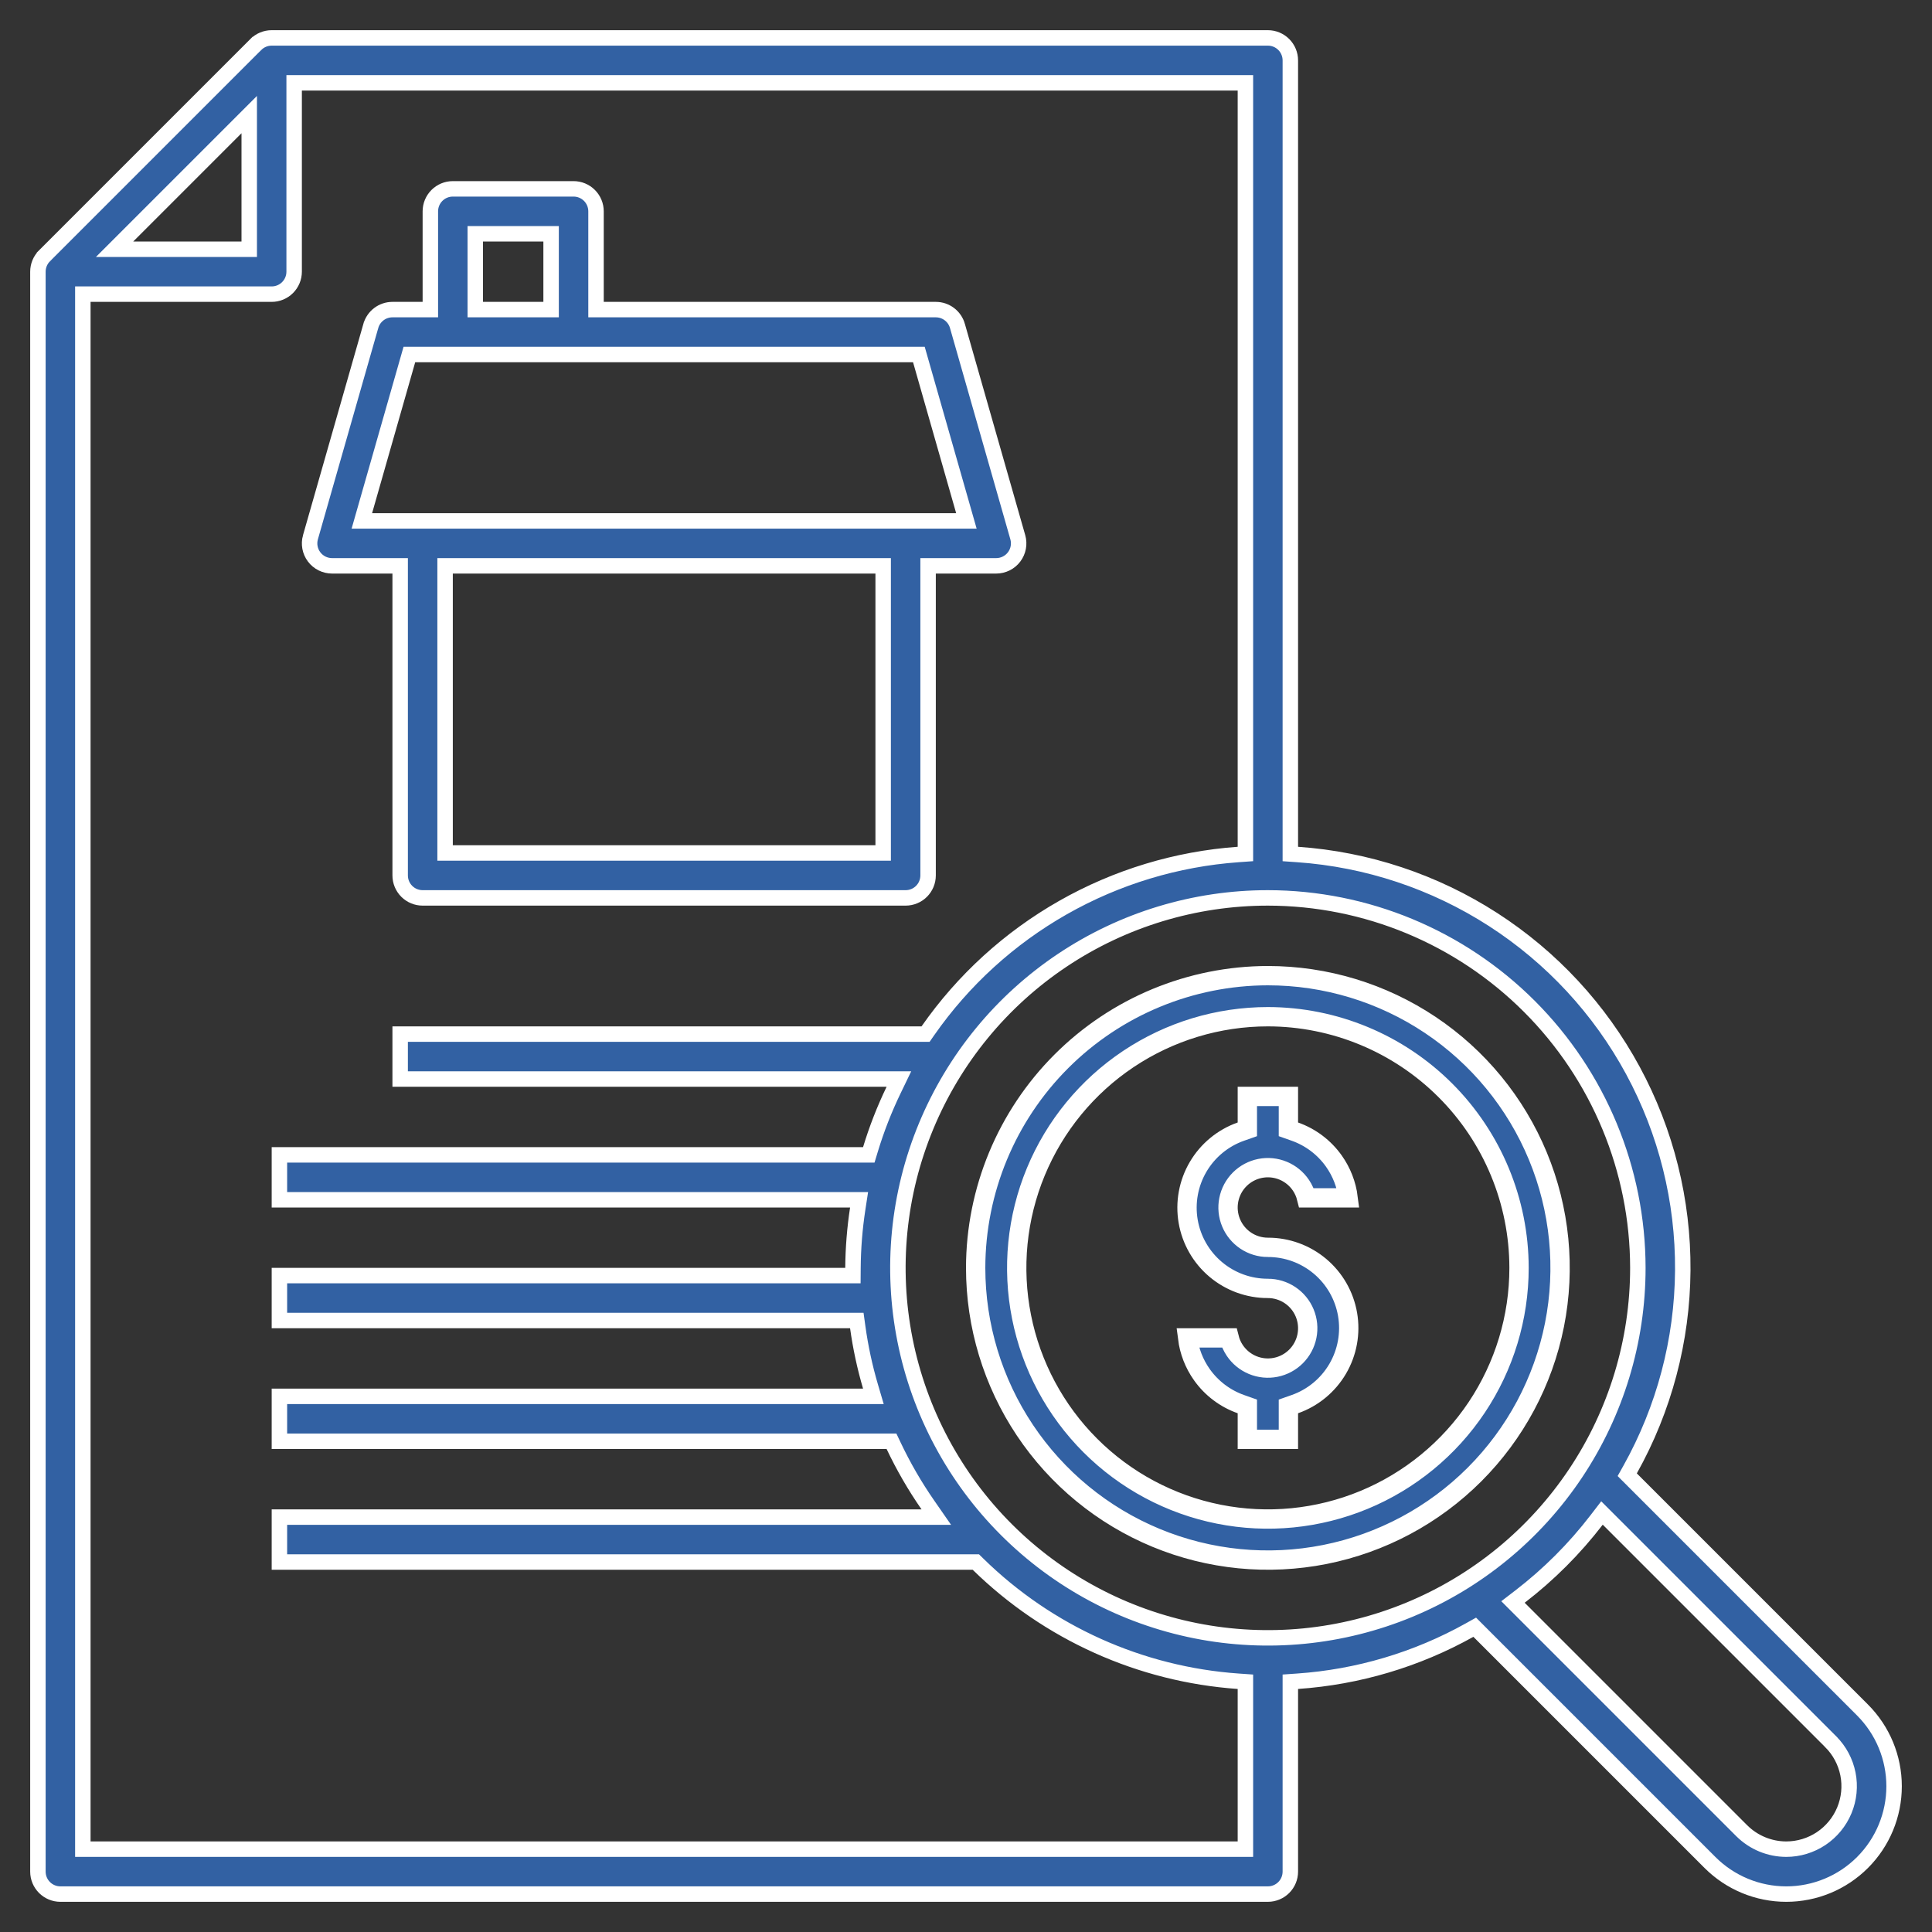
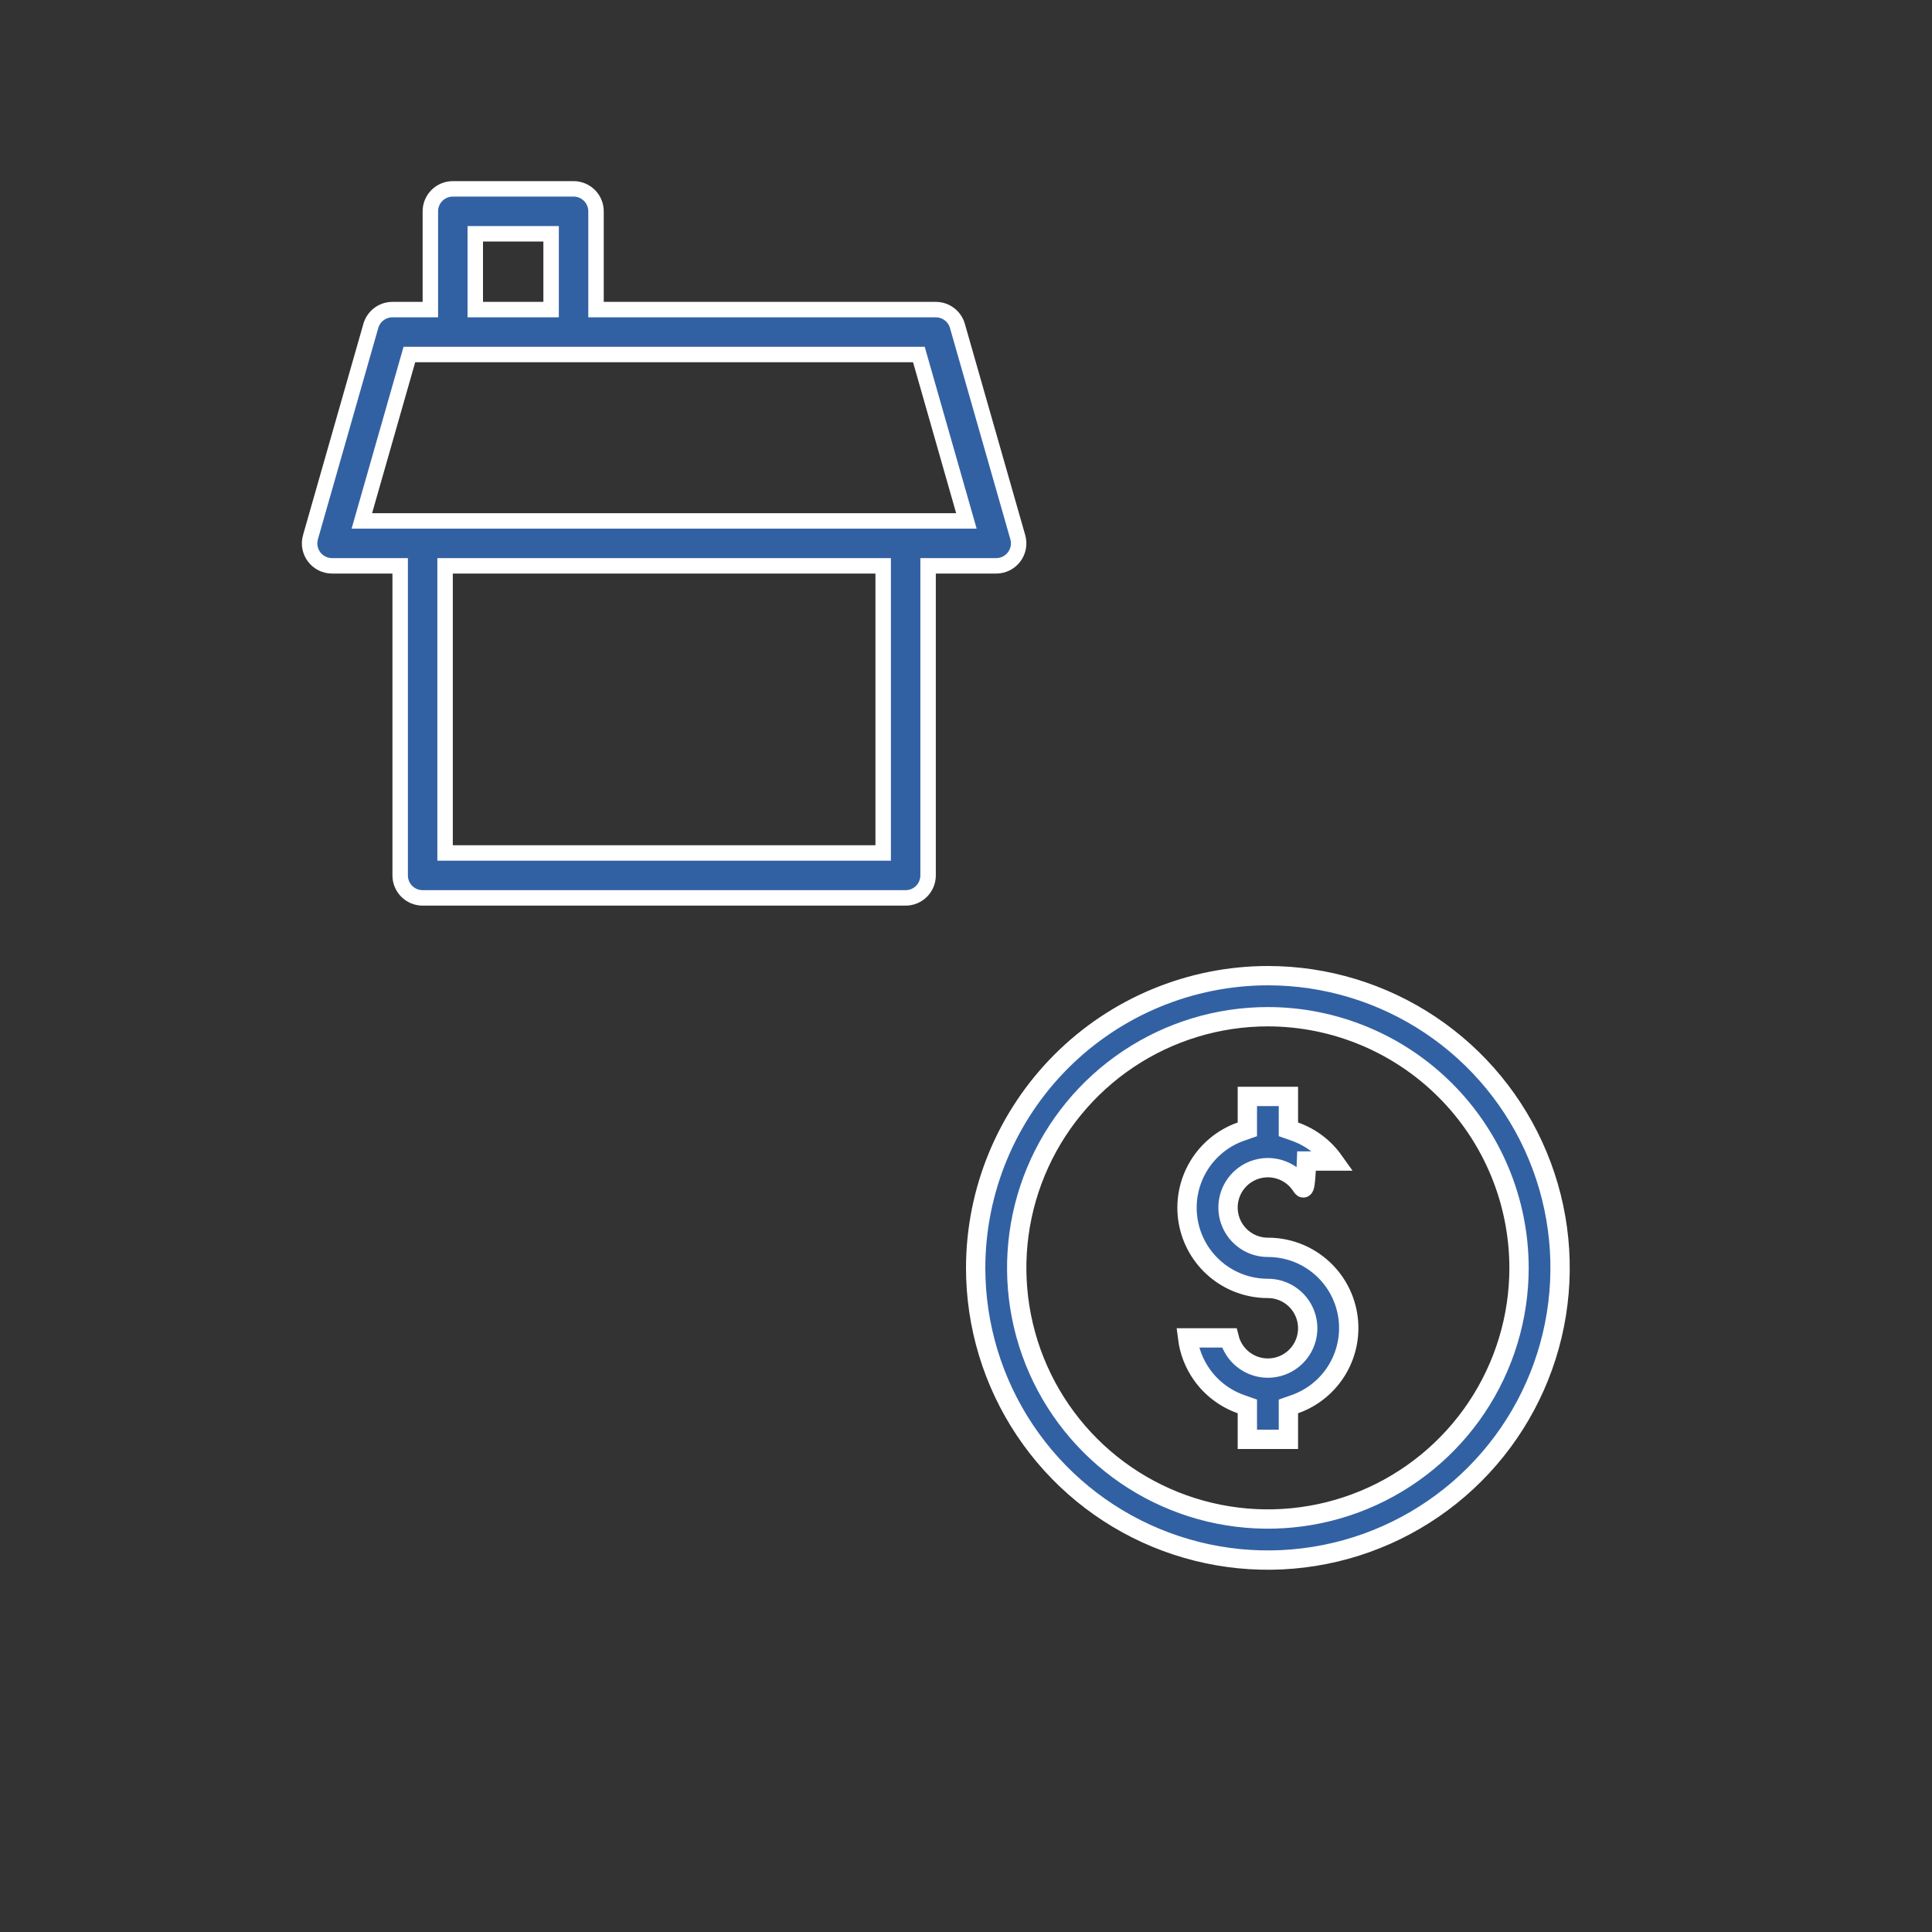
<svg xmlns="http://www.w3.org/2000/svg" width="500" height="500" viewBox="0 0 500 500" fill="none">
  <rect x="0" y="0" width="500" height="500" fill="#333333" stroke="none" />
-   <path d="M321.143 292.858L322.812 292.27V290.5V283.75H333.438V290.5V292.268L335.104 292.857C339.172 294.295 342.697 296.955 345.195 300.473C347.206 303.305 348.473 306.58 348.901 310H338.13C337.844 308.855 337.362 307.762 336.7 306.771C335.566 305.075 333.956 303.753 332.071 302.973C330.187 302.192 328.114 301.988 326.113 302.386C324.113 302.784 322.275 303.766 320.833 305.208C319.391 306.65 318.409 308.488 318.011 310.488C317.613 312.489 317.817 314.562 318.598 316.446C319.378 318.331 320.7 319.941 322.396 321.075C324.092 322.208 326.085 322.812 328.125 322.813L328.13 322.812C333.061 322.803 337.837 324.539 341.611 327.714C345.386 330.888 347.914 335.296 348.75 340.157C349.586 345.017 348.674 350.016 346.177 354.269C343.68 358.522 339.759 361.754 335.107 363.392L333.438 363.98V365.75V372.5H322.812V365.75V363.982L321.146 363.393C317.078 361.955 313.553 359.295 311.055 355.777C309.044 352.945 307.777 349.67 307.349 346.25H318.12C318.406 347.395 318.888 348.488 319.55 349.479C320.684 351.175 322.294 352.497 324.179 353.277C326.063 354.058 328.136 354.262 330.137 353.864C332.137 353.466 333.975 352.484 335.417 351.042C336.859 349.6 337.841 347.762 338.239 345.762C338.637 343.761 338.433 341.688 337.652 339.804C336.872 337.919 335.55 336.309 333.854 335.175C332.158 334.042 330.165 333.438 328.125 333.437L328.12 333.438C323.189 333.447 318.413 331.711 314.639 328.536C310.864 325.362 308.336 320.954 307.5 316.093C306.664 311.233 307.576 306.234 310.073 301.981C312.57 297.728 316.491 294.496 321.143 292.858Z" fill="#3261A3" stroke="white" stroke-width="5" />
+   <path d="M321.143 292.858L322.812 292.27V290.5V283.75H333.438V290.5V292.268L335.104 292.857C339.172 294.295 342.697 296.955 345.195 300.473H338.13C337.844 308.855 337.362 307.762 336.7 306.771C335.566 305.075 333.956 303.753 332.071 302.973C330.187 302.192 328.114 301.988 326.113 302.386C324.113 302.784 322.275 303.766 320.833 305.208C319.391 306.65 318.409 308.488 318.011 310.488C317.613 312.489 317.817 314.562 318.598 316.446C319.378 318.331 320.7 319.941 322.396 321.075C324.092 322.208 326.085 322.812 328.125 322.813L328.13 322.812C333.061 322.803 337.837 324.539 341.611 327.714C345.386 330.888 347.914 335.296 348.75 340.157C349.586 345.017 348.674 350.016 346.177 354.269C343.68 358.522 339.759 361.754 335.107 363.392L333.438 363.98V365.75V372.5H322.812V365.75V363.982L321.146 363.393C317.078 361.955 313.553 359.295 311.055 355.777C309.044 352.945 307.777 349.67 307.349 346.25H318.12C318.406 347.395 318.888 348.488 319.55 349.479C320.684 351.175 322.294 352.497 324.179 353.277C326.063 354.058 328.136 354.262 330.137 353.864C332.137 353.466 333.975 352.484 335.417 351.042C336.859 349.6 337.841 347.762 338.239 345.762C338.637 343.761 338.433 341.688 337.652 339.804C336.872 337.919 335.55 336.309 333.854 335.175C332.158 334.042 330.165 333.438 328.125 333.437L328.12 333.438C323.189 333.447 318.413 331.711 314.639 328.536C310.864 325.362 308.336 320.954 307.5 316.093C306.664 311.233 307.576 306.234 310.073 301.981C312.57 297.728 316.491 294.496 321.143 292.858Z" fill="#3261A3" stroke="white" stroke-width="5" />
  <path d="M85.938 146.438H85.937C85.038 146.438 84.15 146.229 83.345 145.828C82.54 145.428 81.839 144.845 81.297 144.128C80.755 143.41 80.387 142.576 80.222 141.692C80.057 140.808 80.099 139.898 80.345 139.033C80.345 139.033 80.345 139.033 80.346 139.032L95.97 84.346L95.971 84.345C96.317 83.129 97.05 82.059 98.059 81.298C99.068 80.536 100.298 80.125 101.562 80.125H101.563H109.375H111.375V78.125V54.688C111.375 53.146 111.988 51.667 113.078 50.577C114.168 49.487 115.646 48.875 117.188 48.875H148.438C149.979 48.875 151.458 49.487 152.548 50.577C153.638 51.667 154.25 53.146 154.25 54.688V78.125V80.125H156.25H242.188H242.188C243.452 80.125 244.682 80.536 245.691 81.298C246.7 82.059 247.433 83.129 247.78 84.345L247.78 84.346L263.405 139.032C263.651 139.897 263.694 140.808 263.529 141.692C263.363 142.576 262.995 143.41 262.453 144.128C261.911 144.845 261.21 145.428 260.405 145.828C259.6 146.229 258.713 146.438 257.813 146.438H257.813H242.188H240.188V148.438V226.562C240.188 228.104 239.575 229.583 238.485 230.673C237.395 231.763 235.917 232.375 234.375 232.375H109.375C107.834 232.375 106.355 231.763 105.265 230.673C104.175 229.583 103.563 228.104 103.563 226.562V148.438V146.438H101.563H85.938ZM226.563 220.75H228.563V218.75V148.438V146.438H226.563H117.188H115.188V148.438V218.75V220.75H117.188H226.563ZM125 60.5H123V62.5V78.125V80.125H125H140.625H142.625V78.125V62.5V60.5H140.625H125ZM107.453 91.75H105.945L105.53 93.201L94.374 132.263L93.646 134.812H96.297H247.453H250.104L249.376 132.263L238.22 93.201L237.806 91.75H236.297H107.453Z" fill="#3261A3" stroke="white" stroke-width="4" />
-   <path d="M421.864 380.336L421.125 381.657L422.195 382.727L482.015 442.547C487.249 447.781 490.19 454.879 490.19 462.281C490.19 469.683 487.249 476.782 482.015 482.015C476.782 487.249 469.683 490.19 462.281 490.19C454.879 490.19 447.781 487.249 442.547 482.015L382.727 422.195L381.658 421.126L380.337 421.863C366.649 429.506 351.44 434.028 335.8 435.106L333.938 435.235V437.102V484.375C333.938 485.917 333.325 487.395 332.235 488.485C331.145 489.575 329.667 490.188 328.125 490.188H15.625C14.083 490.188 12.605 489.575 11.515 488.485C10.425 487.395 9.812 485.917 9.812 484.375V70.313C9.812 70.313 9.812 70.313 9.812 70.312C9.813 68.771 10.425 67.293 11.516 66.204L11.516 66.203L66.203 11.516L66.204 11.516C67.293 10.425 68.771 9.813 70.312 9.812C70.313 9.812 70.313 9.812 70.313 9.812H328.125C329.667 9.812 331.145 10.425 332.235 11.515C333.325 12.605 333.938 14.083 333.938 15.625V219.148V221.014L335.799 221.144C353.809 222.397 371.21 228.181 386.387 237.958C401.564 247.736 414.024 261.19 422.61 277.072C431.196 292.953 435.629 310.746 435.499 328.8C435.369 346.853 430.678 364.58 421.864 380.336ZM423.875 328.125V328.123C423.848 302.737 413.751 278.399 395.801 260.449C377.851 242.499 353.513 232.402 328.127 232.375H328.125C309.187 232.375 290.675 237.991 274.929 248.512C259.183 259.033 246.911 273.987 239.664 291.483C232.416 308.979 230.52 328.231 234.215 346.805C237.909 365.379 247.029 382.44 260.42 395.83C273.81 409.221 290.871 418.341 309.445 422.035C328.019 425.73 347.271 423.834 364.767 416.586C382.263 409.339 397.217 397.067 407.738 381.321C418.259 365.575 423.875 347.063 423.875 328.125ZM64.5 34.484V29.656L61.086 33.07L33.07 61.086L29.656 64.5H34.484H62.5H64.5V62.5V34.484ZM21.438 476.562V478.562H23.438H320.312H322.312V476.562V437.102V435.237L320.453 435.107C295.127 433.326 271.261 422.59 253.126 404.821L252.543 404.25H251.727H72.312V392.625H238.492H242.315L240.135 389.485C236.761 384.623 233.793 379.493 231.261 374.144L230.719 373H229.453H72.312V361.375H223.359H226.032L225.278 358.811C223.801 353.788 222.699 348.662 221.981 343.476L221.742 341.75H220H72.312V330.125H218.75H220.735L220.75 328.14C220.789 323.005 221.199 317.879 221.977 312.803L222.33 310.5H220H72.312V298.875H223.359H224.843L225.273 297.455C226.868 292.196 228.867 287.069 231.255 282.119L232.638 279.25H229.453H103.562V267.625H238.492H239.536L240.133 266.769C249.276 253.66 261.234 242.761 275.131 234.867C289.028 226.973 304.513 222.284 320.455 221.143L322.312 221.01V219.148V23.438V21.438H320.312H78.125H76.125V23.438V70.312C76.125 71.854 75.513 73.332 74.423 74.423C73.332 75.513 71.854 76.125 70.312 76.125H23.438H21.438V78.125V476.562ZM450.765 473.797L450.77 473.801C453.829 476.842 457.964 478.553 462.277 478.562H462.283C465.502 478.56 468.648 477.603 471.324 475.814C474 474.024 476.085 471.482 477.318 468.508C478.55 465.534 478.873 462.262 478.247 459.104C477.62 455.947 476.072 453.045 473.798 450.767L473.797 450.765L416.203 393.172L414.592 391.56L413.203 393.367C407.482 400.814 400.814 407.482 393.367 413.203L391.56 414.592L393.172 416.203L450.765 473.797Z" fill="#3261A3" stroke="white" stroke-width="4" />
  <path d="M393.125 328.125V328.122C393.106 310.89 386.252 294.369 374.066 282.184C361.881 269.998 345.36 263.144 328.128 263.125H328.125C315.269 263.125 302.702 266.937 292.013 274.079C281.324 281.222 272.993 291.373 268.073 303.251C263.153 315.128 261.866 328.197 264.374 340.806C266.882 353.415 273.073 364.997 282.163 374.087C291.253 383.177 302.835 389.368 315.444 391.876C328.053 394.384 341.122 393.097 352.999 388.177C364.877 383.257 375.028 374.926 382.171 364.237C389.313 353.548 393.125 340.981 393.125 328.125ZM265.245 370.14C256.936 357.704 252.5 343.083 252.5 328.126C252.522 308.076 260.497 288.853 274.675 274.675C288.853 260.497 308.076 252.522 328.126 252.5C343.083 252.5 357.704 256.936 370.14 265.245C382.576 273.555 392.27 285.366 397.993 299.185C403.717 313.003 405.215 328.209 402.297 342.879C399.379 357.549 392.176 371.024 381.6 381.6C371.024 392.176 357.549 399.379 342.879 402.297C328.209 405.215 313.003 403.717 299.185 397.993C285.366 392.27 273.555 382.576 265.245 370.14Z" fill="#3261A3" stroke="white" stroke-width="5" />
</svg>